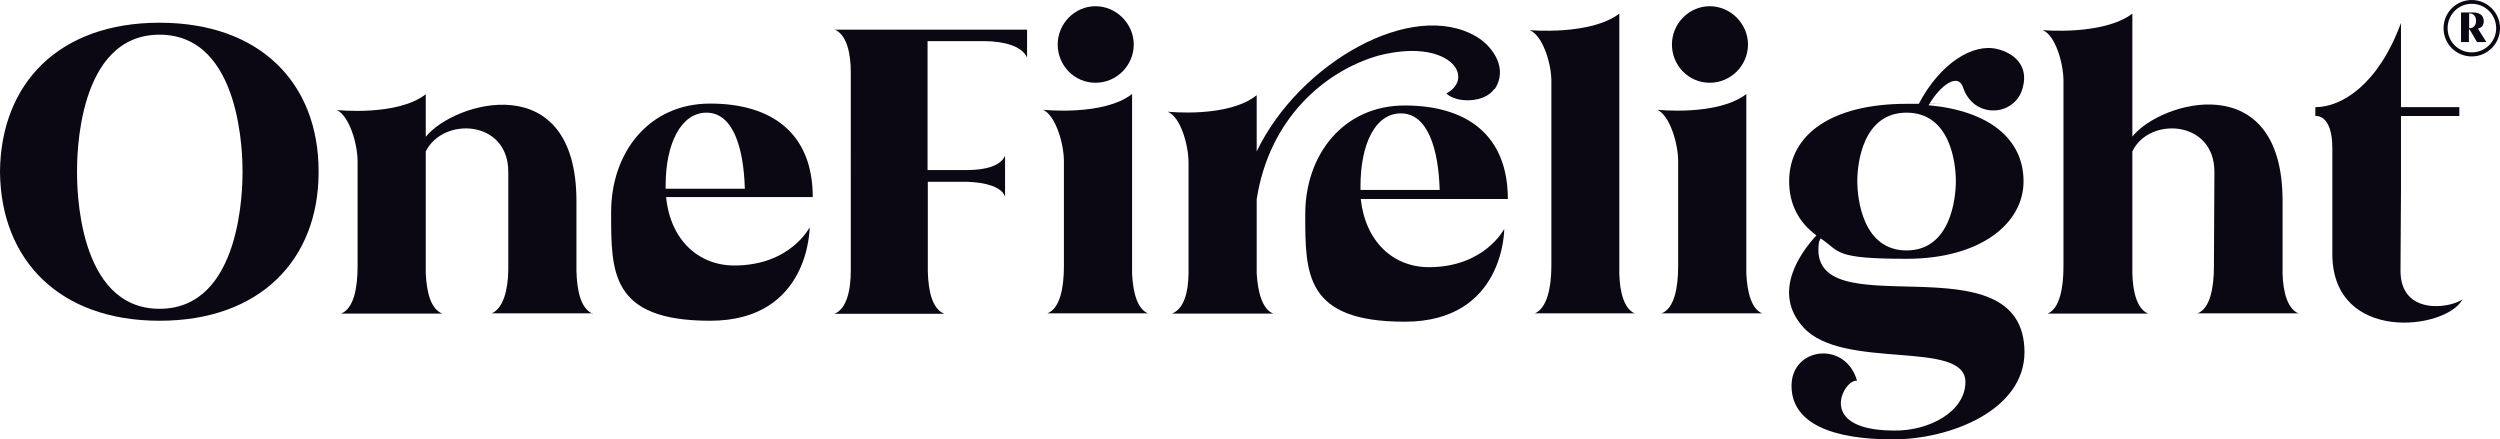
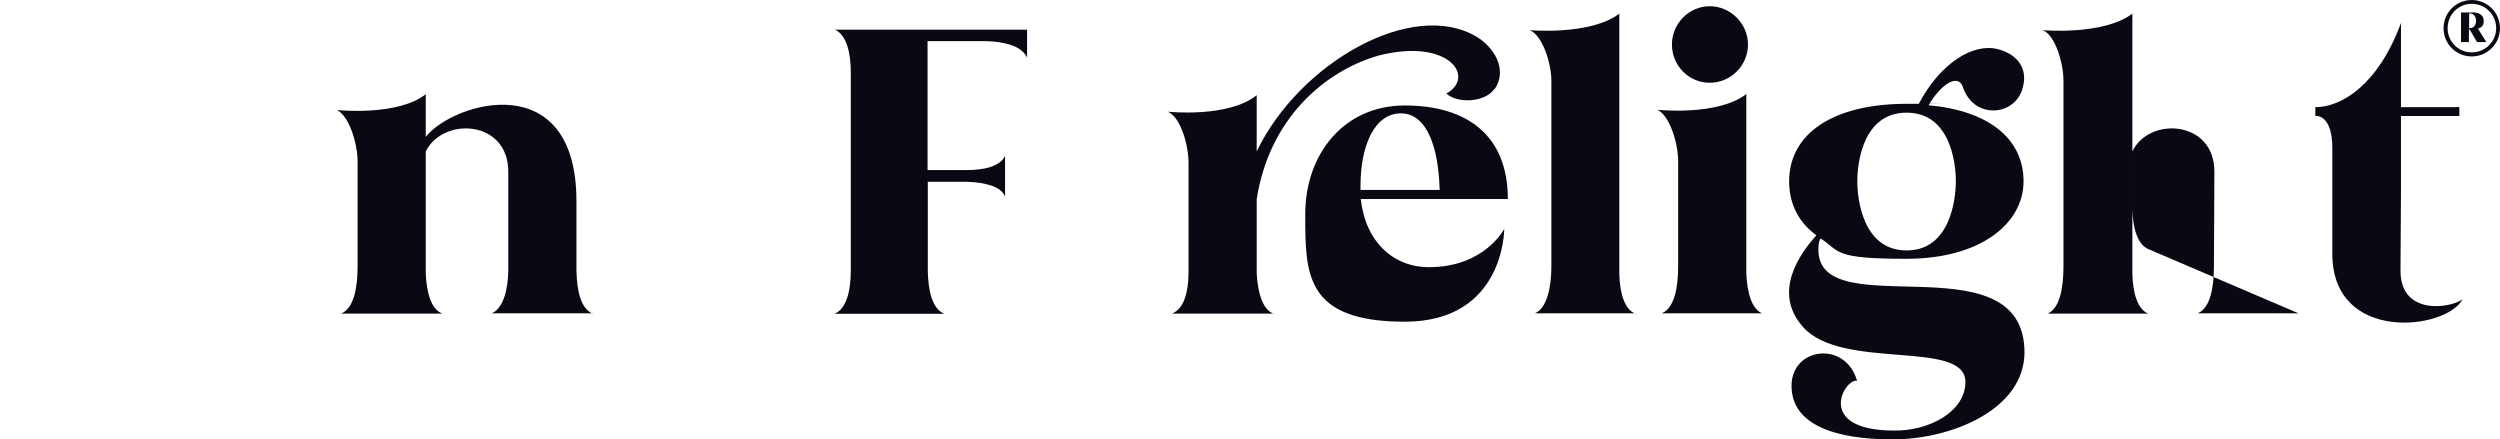
<svg xmlns="http://www.w3.org/2000/svg" id="Capa_1" version="1.1" viewBox="0 0 1045.2 183.7">
  <defs>
    <style>
      .st0 {
        fill: #0b0814;
      }
    </style>
  </defs>
  <g>
-     <path class="st0" d="M133.2,71.8v.2c0,36.6-24.5,62.1-66.5,62.1S.4,108.6,0,72v-.4C.4,35,24.5,9.5,66.7,9.5s66.5,25.4,66.5,62.1v.2ZM101.4,71.8c0-5.9-.2-57.3-34.7-57.3s-34.5,51.4-34.5,57.3,0,57.3,34.5,57.3,34.7-51.2,34.7-57.3Z" />
    <path class="st0" d="M247.9,131h-42.3c4.8-2.1,6.8-9.8,6.9-18.1v-41.1c0-21.7-27.2-23.1-34.5-8.5v51.1c.4,7.8,2.1,14.8,6.9,16.7h-42.3c5.3-2.1,6.9-10.7,6.9-19.7v-43.9c0-7.6-3.6-19.2-8.7-21.5,0,0,25.3,2.7,37.2-6.6v17.8c11.9-14.8,63-29.4,63,26.9v29c.2,8.5,1.8,16,6.9,18.1Z" />
-     <path class="st0" d="M278.5,82.5c1.8,18,13.7,28.5,28.5,28.5,23.5,0,31.5-16,31.5-16,0,0,.2,39.1-41.6,39.1s-41.4-20.5-41.4-45.4,15.7-45.4,41.4-45.4,42.9,12.3,42.9,39.1h-61.2ZM311.4,78.9c-.5-17.8-5.2-31.8-16-31.8s-17.1,13.2-17.1,30.2v1.6h33.1Z" />
    <path class="st0" d="M348.8,12.4h80.6v11.7c-2.1-4.8-9.4-6.8-17.6-6.9h-24v53.9h16.4c7.5,0,14.1-1.6,16-6v17.1c-1.6-4.3-8.4-5.9-15.8-6.2h-16.5v37.4c.2,8.2,1.8,15.7,6.9,17.8h-45.9c5-2.1,6.8-9.6,6.8-18.1V30.3c0-8.4-1.8-15.8-6.8-18Z" />
-     <path class="st0" d="M480.1,131h-42.2c5.3-2.1,6.9-10.7,6.9-19.7v-43.9c0-7.6-3.6-19.2-8.7-21.5,0,0,25.3,2.7,37.2-6.6v75.1c.4,7.8,2.1,14.8,6.8,16.7ZM442.2,18.6c0-8.7,7.1-16,15.8-16s16,7.3,16,16-7.1,16-16,16-15.8-7.3-15.8-16Z" />
    <path class="st0" d="M624.8,37.1c-3.9,5.9-15.7,6.2-20.1,2,12.5-6.9.9-23.5-28.6-15.8-22.6,6.6-45.5,26.5-50.7,60v31.1c.5,7.8,2.3,14.8,6.9,16.7h-42.3c5-2,6.8-8.9,6.9-16.7v-46.4c0-7.5-3.4-19.2-8.7-21.3,0,0,25.3,2.7,37.2-6.9v23.5c17.8-37,65.1-64,92-47.9,6.8,4.1,13.2,13.3,7.5,21.9ZM630.3,83.2h-61.4c2,18,13.7,28.5,28.5,28.5,23.3,0,31.5-16,31.5-16,0,0,.2,38.8-41.6,38.8s-41.6-20.1-41.6-45,16-45.4,41.6-45.4,43.1,12.1,43.1,39.1ZM601.9,79.4c-.5-17.6-5.2-32-16.2-32s-16.9,13.3-16.9,30.4v1.6h33.1Z" />
    <path class="st0" d="M683.7,131h-42c5-2.1,6.9-10.7,6.9-19.7V33.9c0-7.5-3.7-19.2-9.1-21.3,0,0,25.4,2.3,37.5-6.9v108.7c.2,7.8,2,14.8,6.6,16.7Z" />
    <path class="st0" d="M736.9,131h-42.2c5.3-2.1,6.9-10.7,6.9-19.7v-43.9c0-7.6-3.6-19.2-8.7-21.5,0,0,25.3,2.7,37.2-6.6v75.1c.4,7.8,2.1,14.8,6.8,16.7ZM699,18.6c0-8.7,7.1-16,15.8-16s16,7.3,16,16-7.1,16-16,16-15.8-7.3-15.8-16Z" />
    <path class="st0" d="M846.4,147.2c0,24.2-30.8,36.5-55.1,36.5s-42.3-6.2-42.3-22.4,22.6-19,27.4-2.1c-5.2-1.1-17.8,20.5,14.9,20.8,15.3.4,30.4-8,30.4-20.3,0-18-51.4-4.6-67.8-22.9-13.2-14.6-1.2-31.1,5.5-38.4-7.5-5.5-11.4-13.2-11.4-22.6,0-19.9,18.3-32.4,49.1-32.4s3.4,0,5,.2c9.1-17.4,22.9-25.6,32.9-23.1,6.8,1.6,13.2,6.8,10.7,16-1.6,6.9-8.5,11-15.5,9.3-4.6-1.1-7.8-4.6-9.3-8.7-2-7.3-9.8-1.4-14.6,6.9,25.3,2.3,39.7,14.1,39.7,31.8s-18.1,32.4-48.9,32.4-27.6-3-35.9-8.5c-.4.5-.4.9-.7,1.4-5.9,37.9,85.9-3.2,85.9,46.3ZM776.5,75.7c0,7.5,2.3,29,20.6,29s20.6-21.5,20.6-29-2.3-28.6-20.6-28.6-20.6,21.2-20.6,28.6Z" />
-     <path class="st0" d="M961,131h-42.2c5.2-2.1,6.8-10.7,6.8-19.7l.2-39.3v-.2c0-21.7-27.4-23.1-34.3-8.5v51.1c.2,7.8,2,14.8,6.6,16.7h-42c5-2.1,6.6-10.7,6.6-19.7V33.9c0-7.5-3.4-19.2-8.7-21.3,0,0,25.3,2.3,37.5-6.9v51.4c11.7-14.8,62.8-29.4,62.8,26.9v30.4c.2,7.8,2.1,14.8,6.8,16.7Z" />
+     <path class="st0" d="M961,131h-42.2c5.2-2.1,6.8-10.7,6.8-19.7l.2-39.3v-.2c0-21.7-27.4-23.1-34.3-8.5v51.1c.2,7.8,2,14.8,6.6,16.7h-42c5-2.1,6.6-10.7,6.6-19.7V33.9c0-7.5-3.4-19.2-8.7-21.3,0,0,25.3,2.3,37.5-6.9v51.4v30.4c.2,7.8,2.1,14.8,6.8,16.7Z" />
    <path class="st0" d="M1029.5,125.2c-6.9,12.8-53.9,18.3-54.4-18.5v-44.7c0-14.6-7.1-13.5-7.1-13.5v-3.7c11,0,26.3-9.4,35.8-35.2v35.2h24.4v3.7h-24.4v31.3l-.2,33.4c0,18.7,20.6,15.8,26,11.9Z" />
  </g>
  <path class="st0" d="M1045.2,11.8c0,6.5-5.3,11.8-11.8,11.8s-11.8-5.2-11.8-11.8,5.3-11.8,11.8-11.8,11.8,5.3,11.8,11.8ZM1043.6,11.8c0-5.6-4.5-10.2-10.2-10.2s-10.1,4.6-10.1,10.2,4.5,10.1,10.1,10.1,10.2-4.5,10.2-10.1ZM1036,12l3.5,5.6h-3.9l-3.1-5.3h-.3v5.3h-3.3V5.2h5.1c2.6,0,4.4,1.3,4.4,3.5s-1,2.8-2.4,3.3ZM1032.5,11.8c1.8,0,2.7-1.5,2.7-3.1s-.9-3.1-2.7-3.1h-.2v6.1h.2Z" />
</svg>